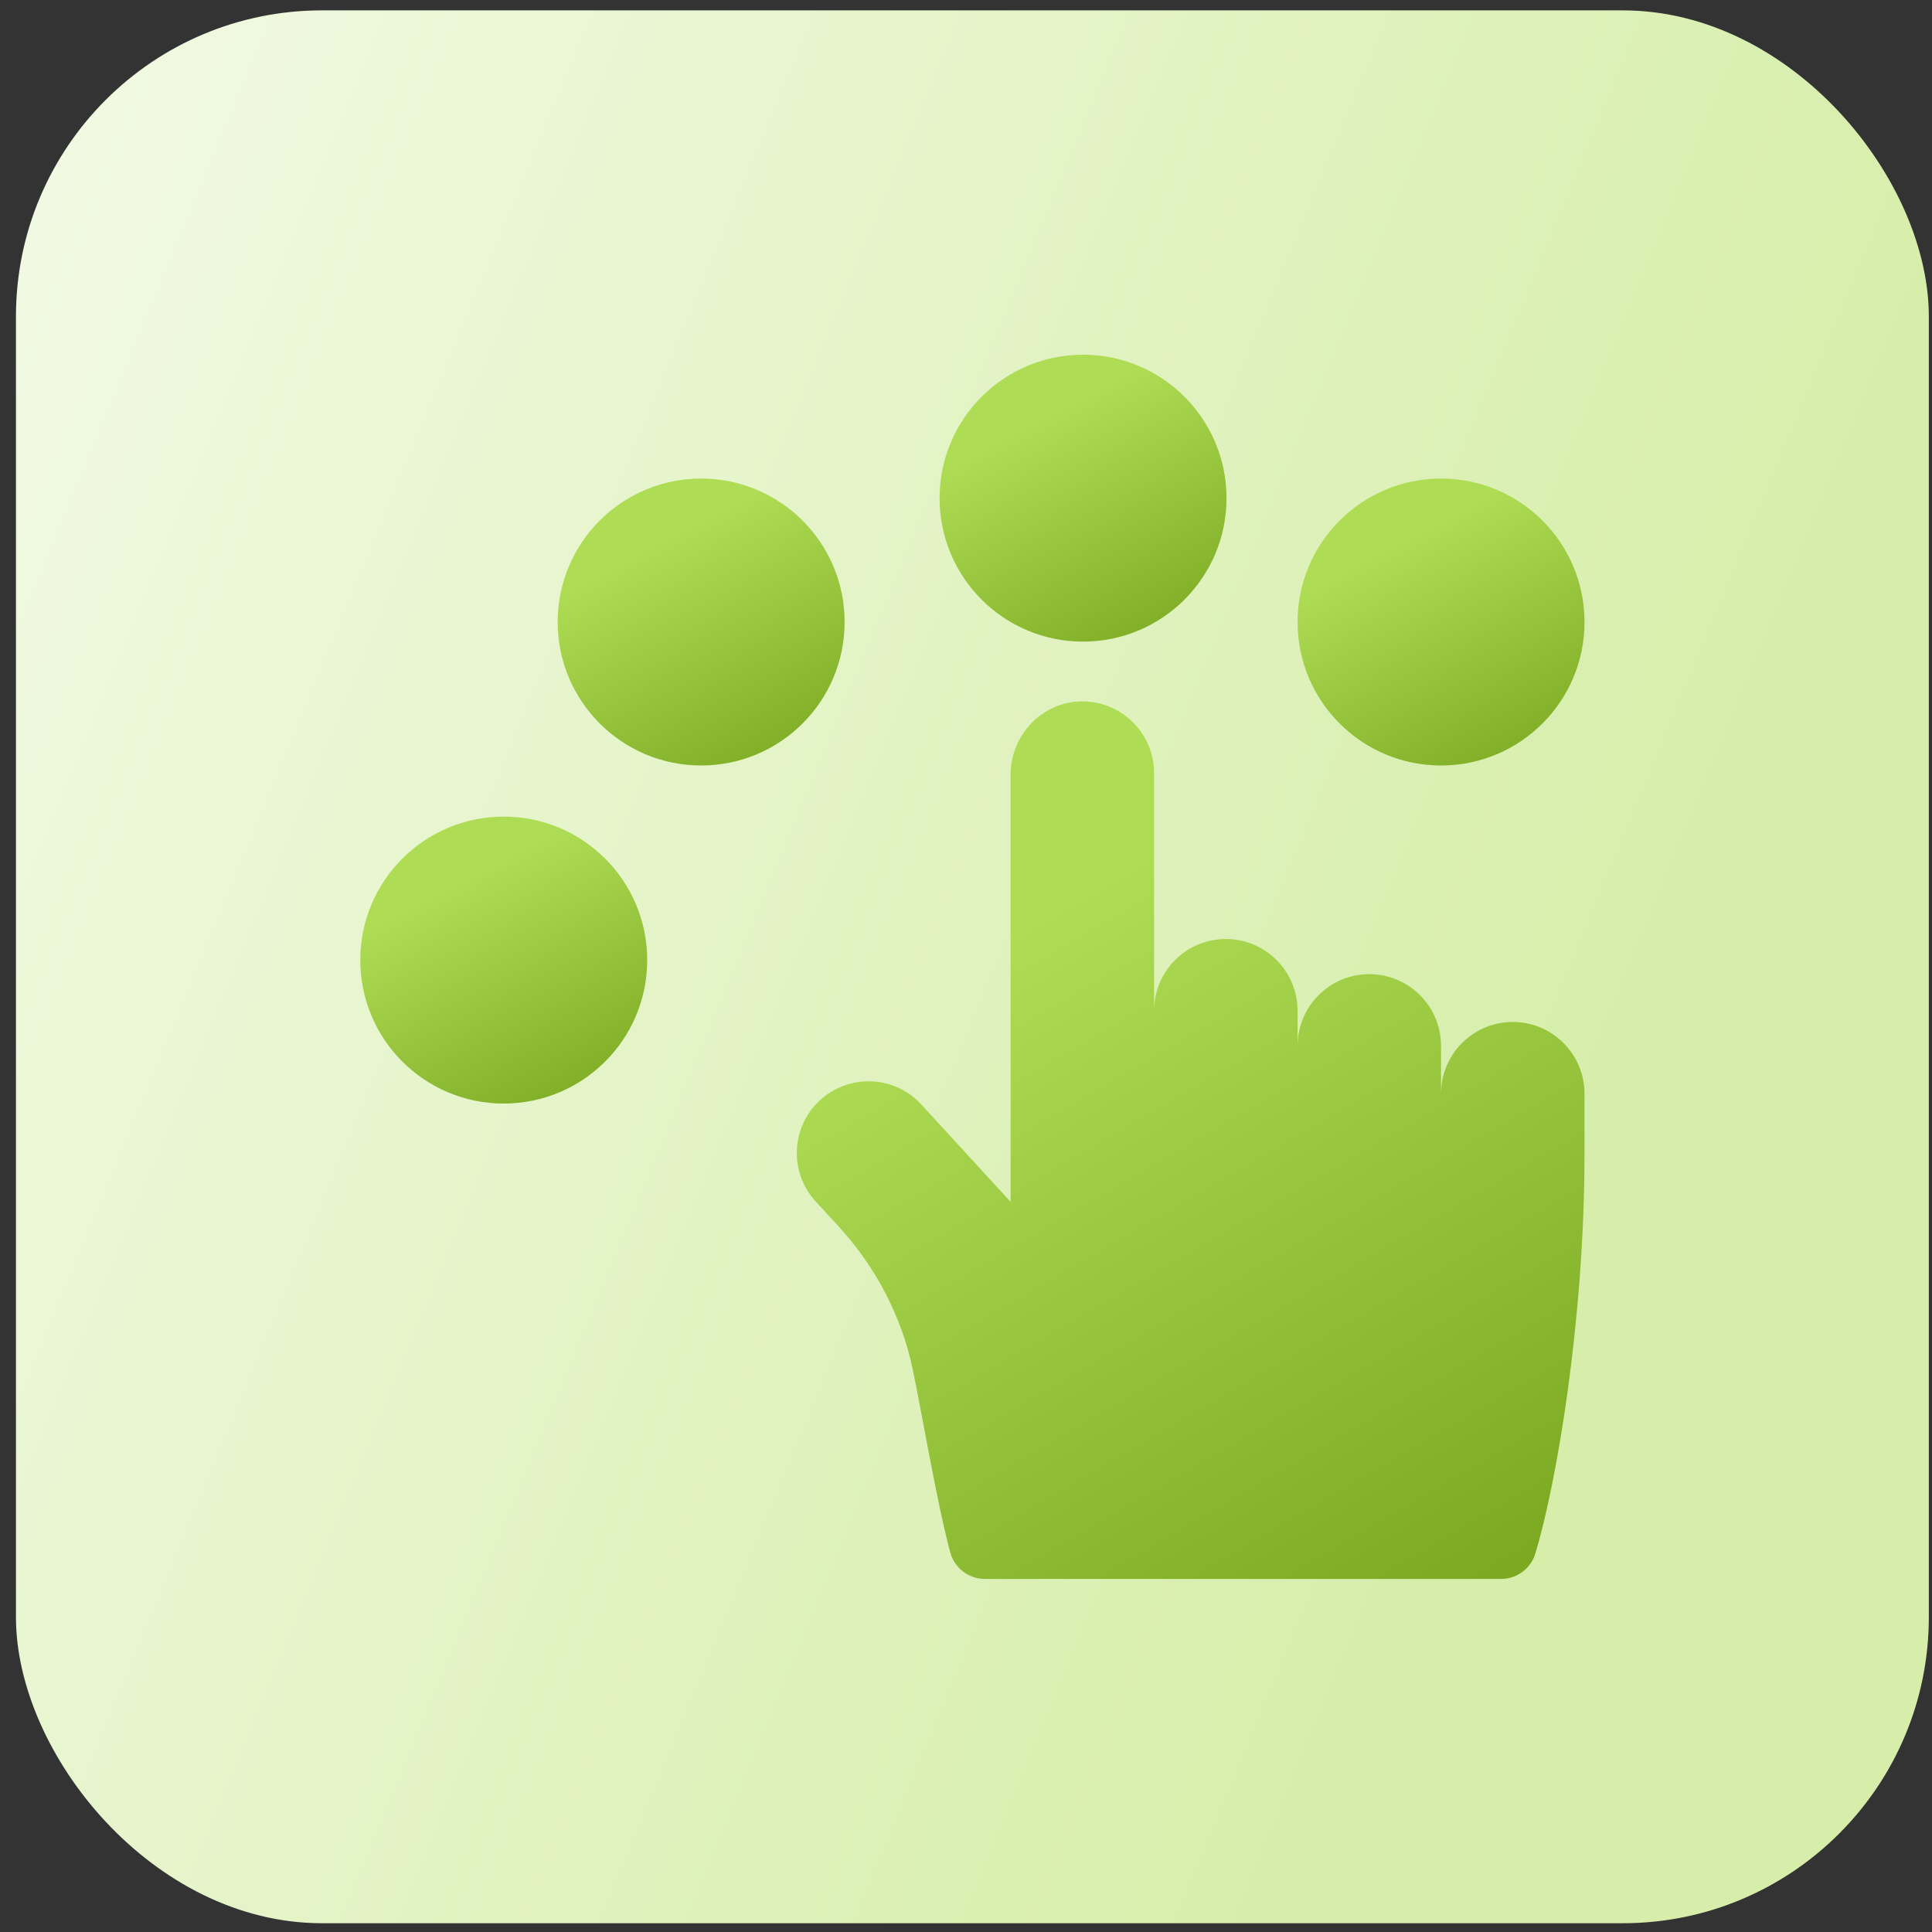
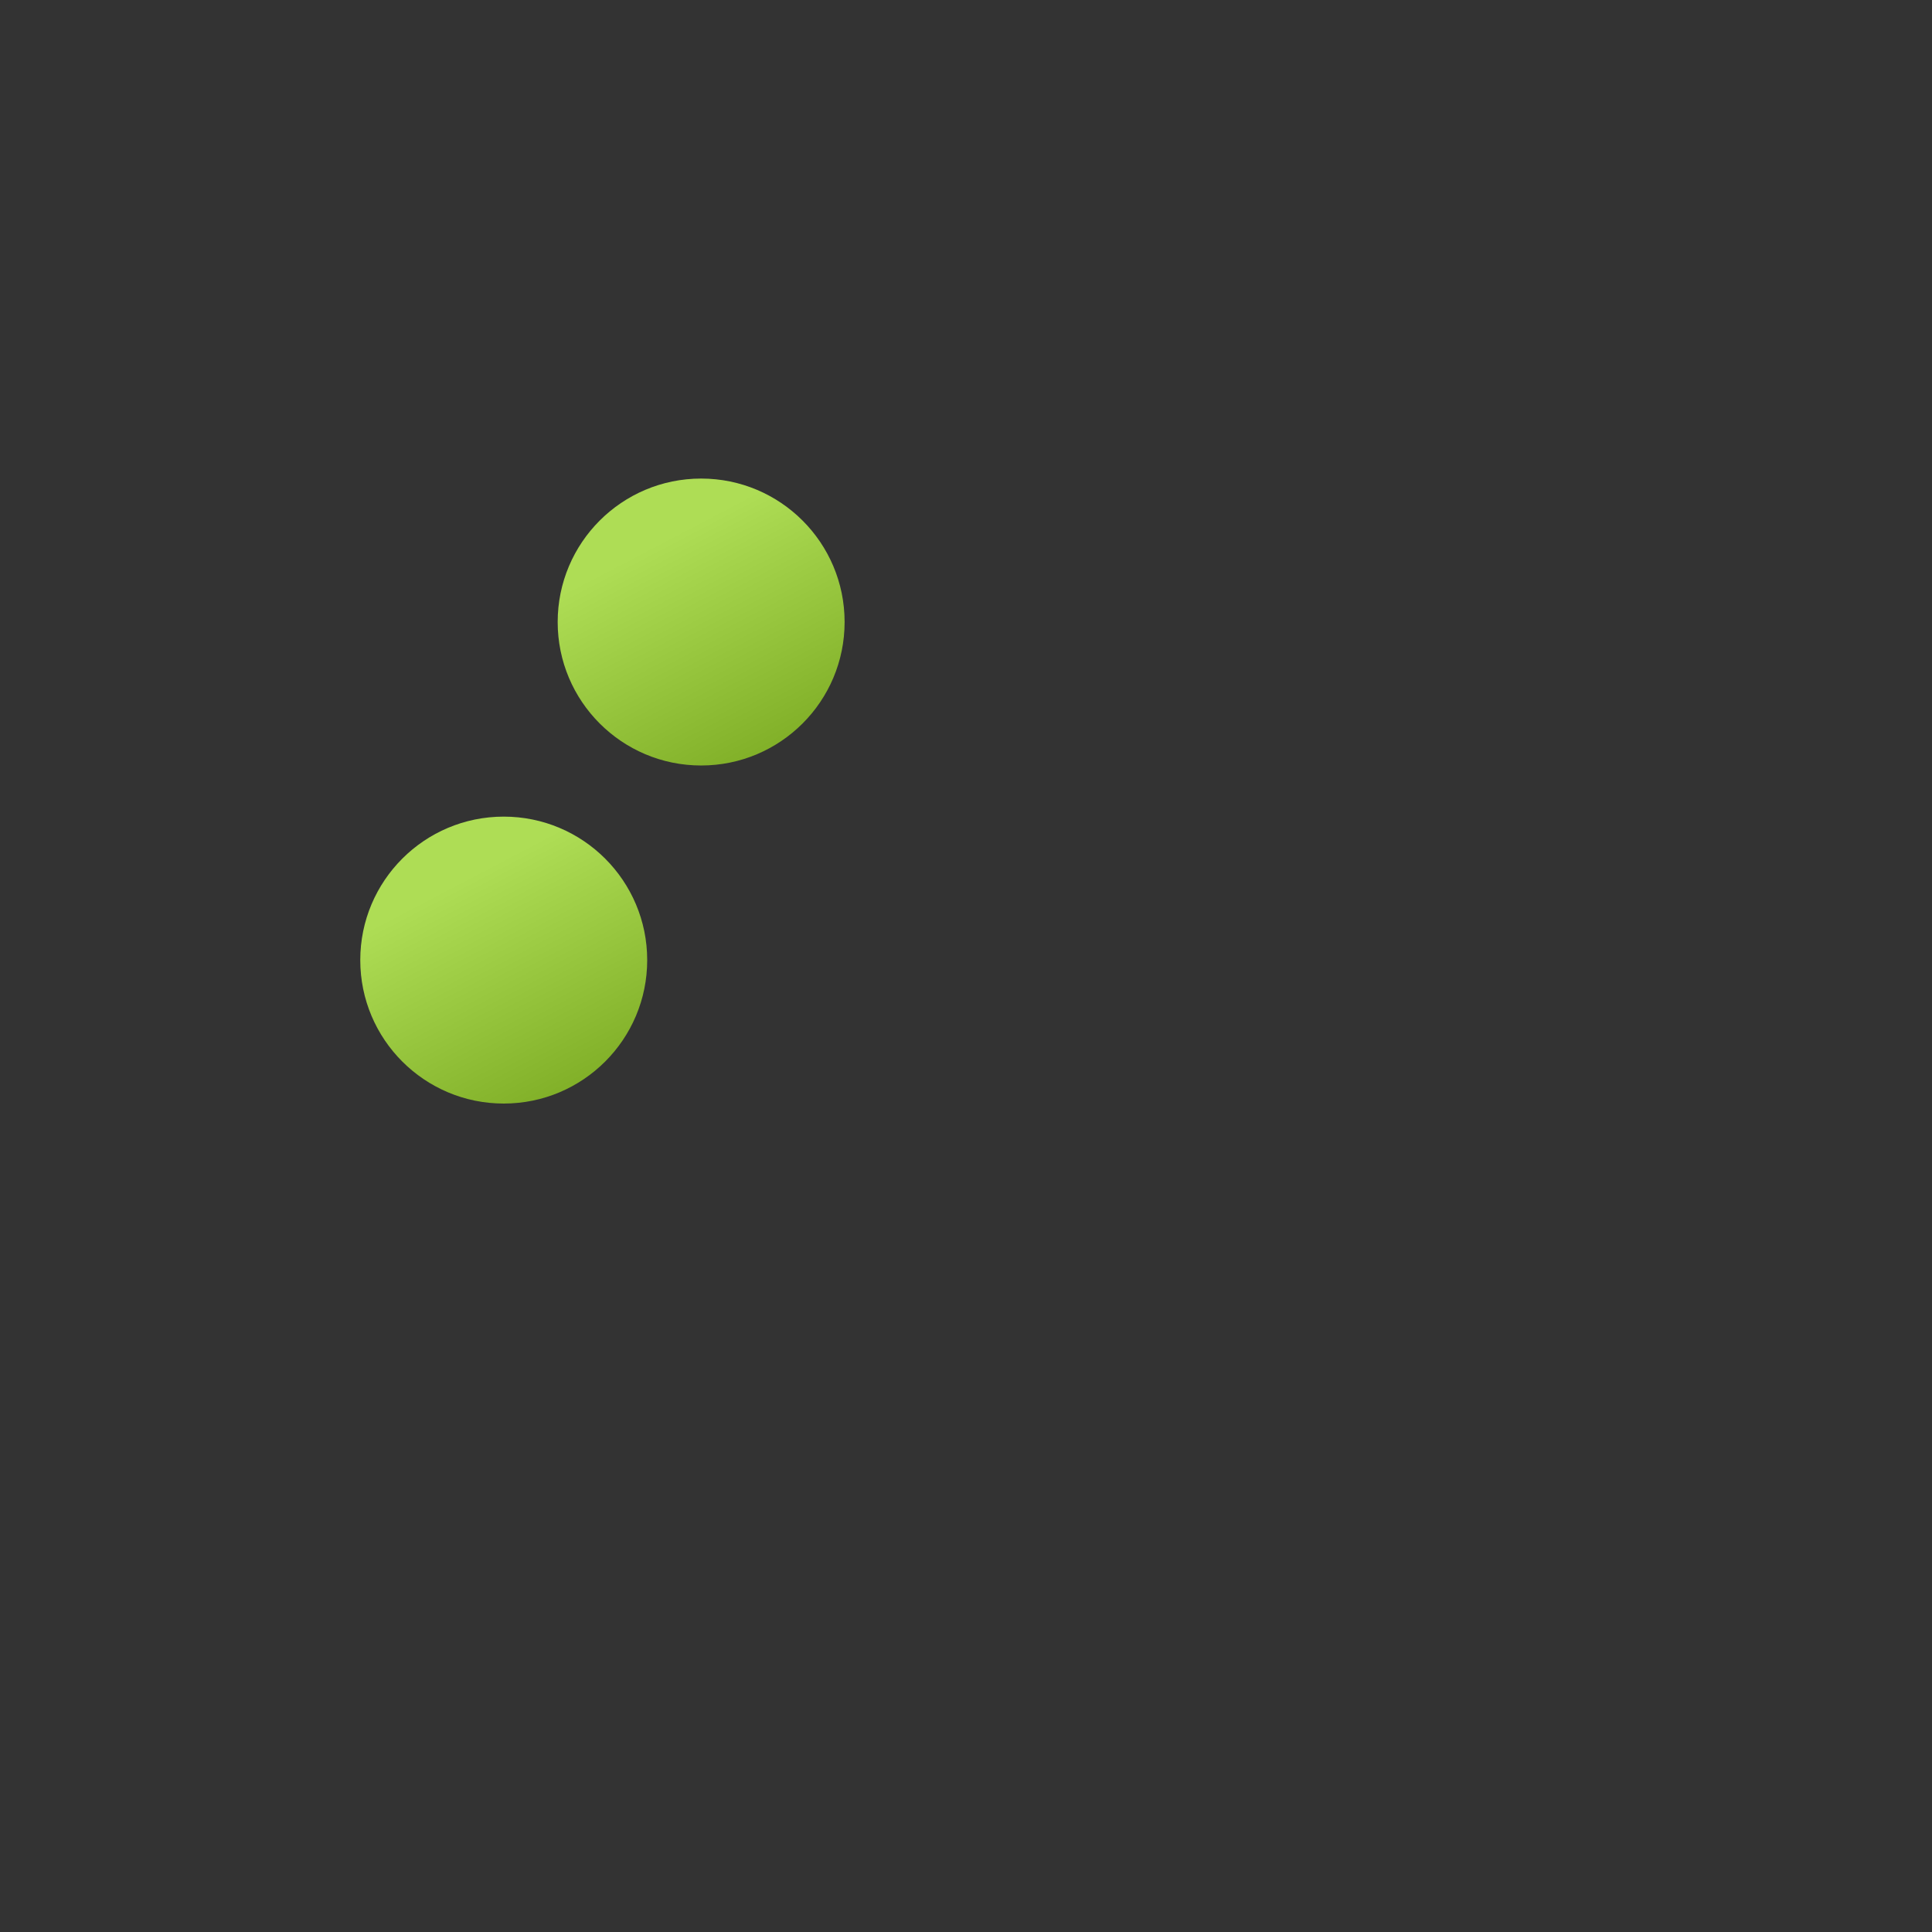
<svg xmlns="http://www.w3.org/2000/svg" width="101" height="101" viewBox="0 0 101 101" fill="none">
  <rect x="0" y="0" width="101" height="101" fill="#333333" stroke="none" />
-   <rect x="0.834" y="0.542" width="100" height="100" rx="16" fill="url(#paint0_linear_2204_3652)" />
  <g clip-path="url(#clip0_2204_3652)">
-     <path d="M56.619 33.542C60.761 33.542 64.119 30.185 64.119 26.043C64.119 21.9 60.761 18.543 56.619 18.543C52.477 18.543 49.119 21.9 49.119 26.043C49.119 30.185 52.477 33.542 56.619 33.542Z" fill="url(#paint1_linear_2204_3652)" />
-     <path d="M75.334 40.018C79.476 40.018 82.834 36.66 82.834 32.518C82.834 28.376 79.476 25.018 75.334 25.018C71.192 25.018 67.834 28.376 67.834 32.518C67.834 36.66 71.192 40.018 75.334 40.018Z" fill="url(#paint2_linear_2204_3652)" />
    <path d="M36.654 40.018C40.796 40.018 44.154 36.66 44.154 32.518C44.154 28.376 40.796 25.018 36.654 25.018C32.512 25.018 29.154 28.376 29.154 32.518C29.154 36.66 32.512 40.018 36.654 40.018Z" fill="url(#paint3_linear_2204_3652)" />
    <path d="M26.334 57.691C30.476 57.691 33.834 54.334 33.834 50.191C33.834 46.049 30.476 42.691 26.334 42.691C22.192 42.691 18.834 46.049 18.834 50.191C18.834 54.334 22.192 57.691 26.334 57.691Z" fill="url(#paint4_linear_2204_3652)" />
-     <path d="M79.083 53.426C77.013 53.426 75.333 55.106 75.333 57.176V54.676C75.333 53.641 74.913 52.704 74.234 52.025C73.556 51.346 72.618 50.926 71.583 50.926C69.513 50.926 67.833 52.606 67.833 54.676V52.839C67.833 51.804 67.413 50.866 66.734 50.188C66.056 49.509 65.118 49.089 64.083 49.089C62.018 49.089 60.344 50.756 60.333 52.819V40.418C60.333 38.361 58.673 36.686 56.618 36.669C54.525 36.64 52.829 38.401 52.833 40.494V62.83L48.168 57.743C47.428 56.936 46.417 56.528 45.403 56.528C44.497 56.528 43.59 56.853 42.87 57.513C41.343 58.913 41.241 61.285 42.641 62.811L43.796 64.064C45.752 66.186 47.131 68.785 47.719 71.61C48.191 73.869 48.996 78.638 49.676 81.154C49.897 81.973 50.638 82.543 51.487 82.543H78.469C79.294 82.543 80.023 82.006 80.263 81.218C81.362 77.595 82.833 69.043 82.833 60.33V57.176C82.833 56.141 82.413 55.204 81.734 54.525C81.056 53.846 80.118 53.426 79.083 53.426Z" fill="url(#paint5_linear_2204_3652)" />
  </g>
  <defs>
    <linearGradient id="paint0_linear_2204_3652" x1="5.906" y1="-33.183" x2="105.376" y2="7.96" gradientUnits="userSpaceOnUse">
      <stop stop-color="#F5FBEA" />
      <stop offset="1" stop-color="#D6EEAA" />
    </linearGradient>
    <linearGradient id="paint1_linear_2204_3652" x1="60.774" y1="18.543" x2="67.251" y2="30.913" gradientUnits="userSpaceOnUse">
      <stop stop-color="#AEDD55" />
      <stop offset="1" stop-color="#7BAA22" />
    </linearGradient>
    <linearGradient id="paint2_linear_2204_3652" x1="79.489" y1="25.018" x2="85.966" y2="37.389" gradientUnits="userSpaceOnUse">
      <stop stop-color="#AEDD55" />
      <stop offset="1" stop-color="#7BAA22" />
    </linearGradient>
    <linearGradient id="paint3_linear_2204_3652" x1="40.809" y1="25.018" x2="47.287" y2="37.389" gradientUnits="userSpaceOnUse">
      <stop stop-color="#AEDD55" />
      <stop offset="1" stop-color="#7BAA22" />
    </linearGradient>
    <linearGradient id="paint4_linear_2204_3652" x1="30.489" y1="42.691" x2="36.966" y2="55.062" gradientUnits="userSpaceOnUse">
      <stop stop-color="#AEDD55" />
      <stop offset="1" stop-color="#7BAA22" />
    </linearGradient>
    <linearGradient id="paint5_linear_2204_3652" x1="73.651" y1="36.669" x2="94.63" y2="72.636" gradientUnits="userSpaceOnUse">
      <stop stop-color="#AEDD55" />
      <stop offset="1" stop-color="#7BAA22" />
    </linearGradient>
    <clipPath id="clip0_2204_3652">
      <rect width="64" height="64" fill="white" transform="translate(18.834 18.543)" />
    </clipPath>
  </defs>
</svg>